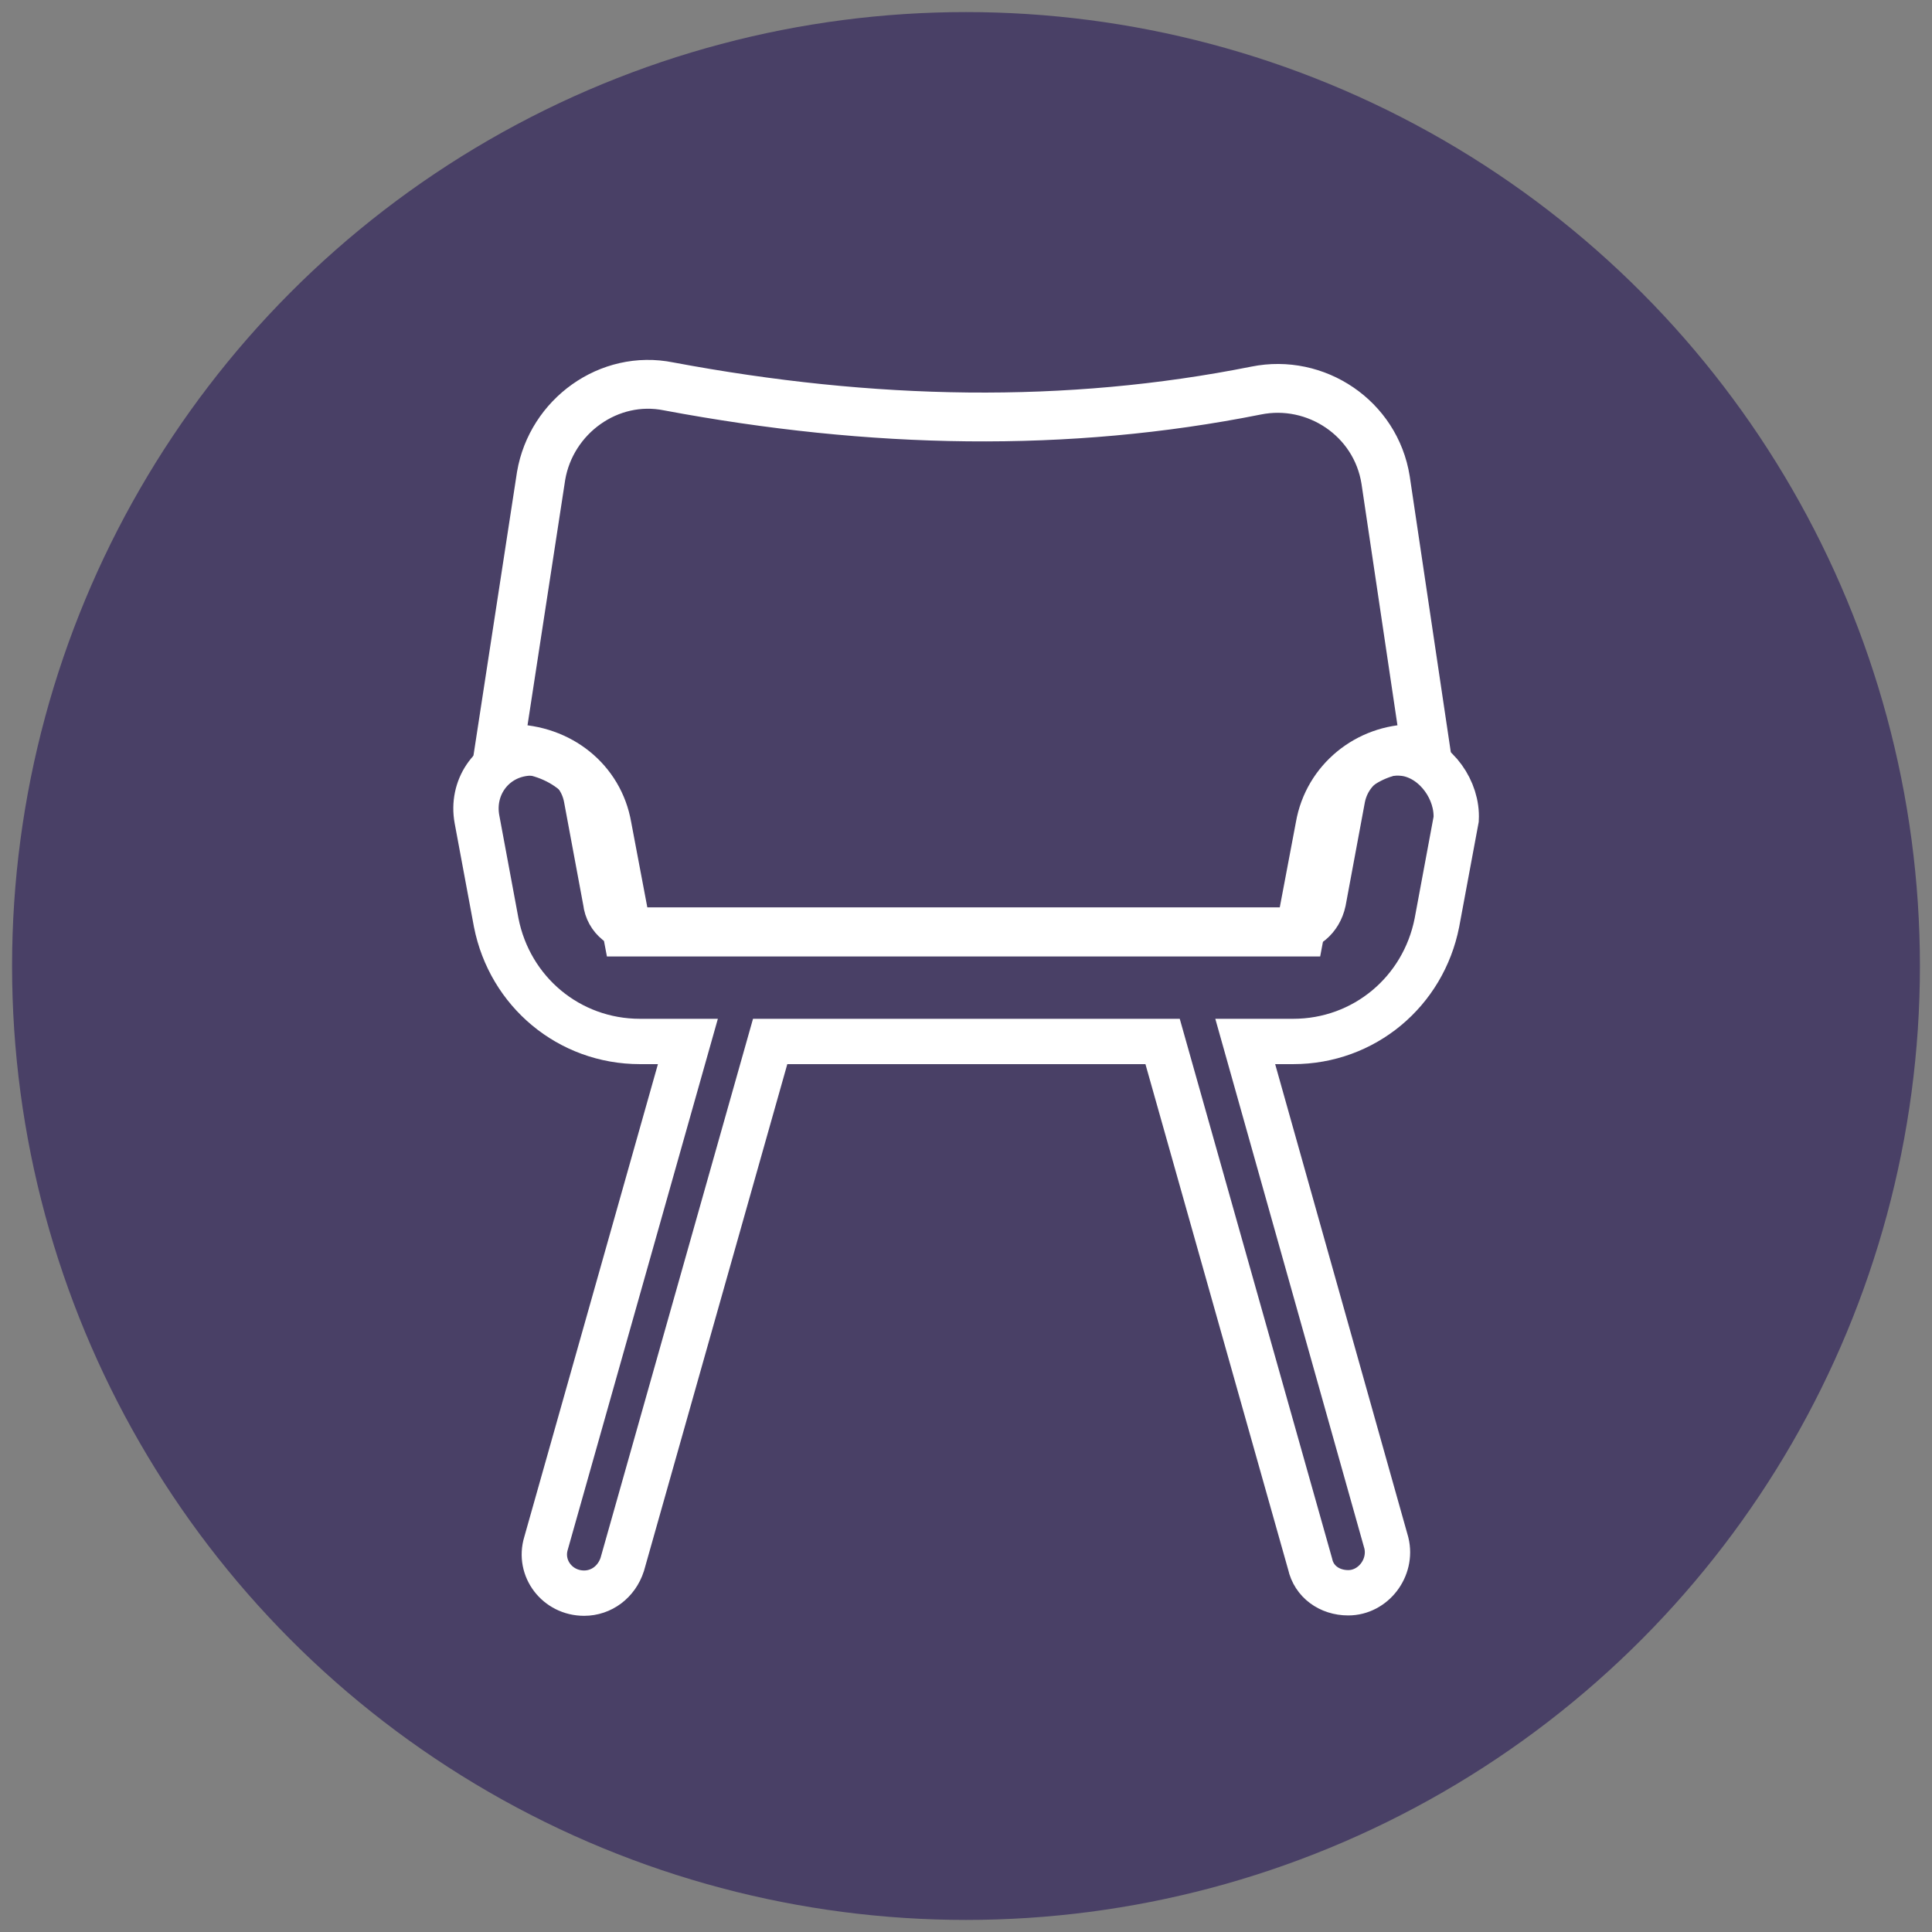
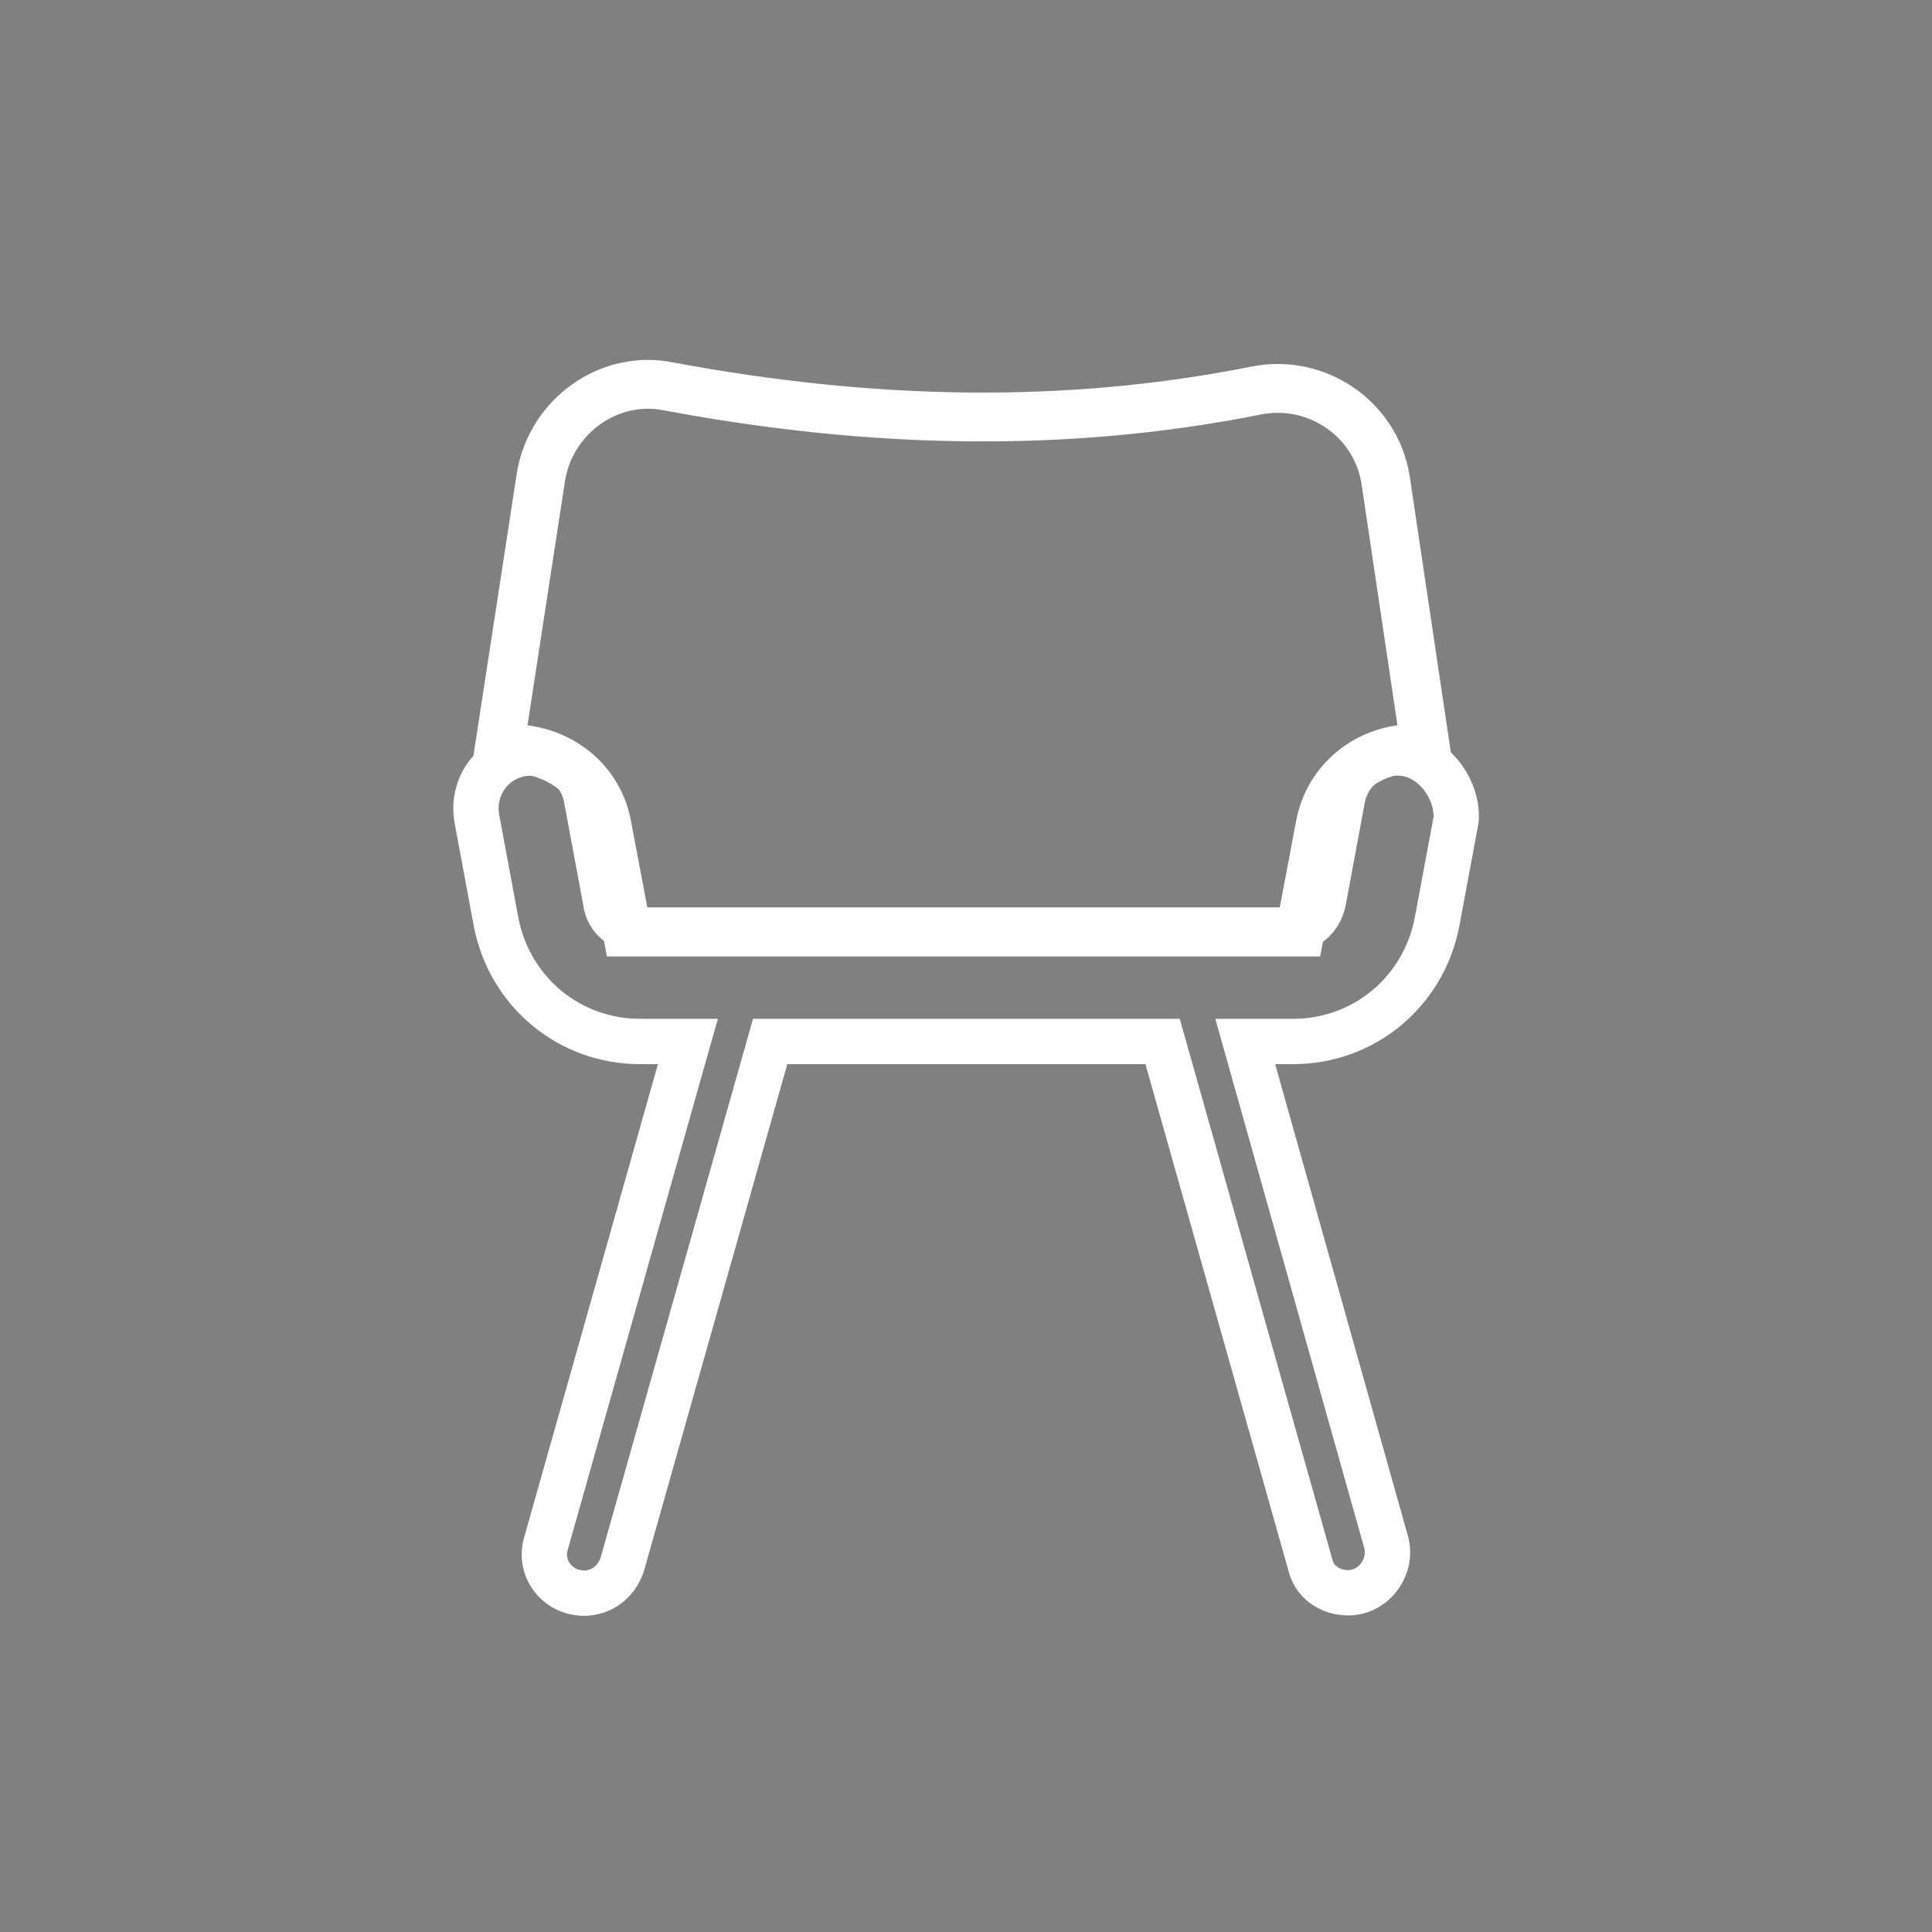
<svg xmlns="http://www.w3.org/2000/svg" version="1.0" id="Capa_1" x="0px" y="0px" viewBox="0 0 512 512" style="enable-background:new 0 0 512 512;" xml:space="preserve">
  <rect x="0" y="0" width="512" height="512" fill="#808080" stroke="none" />
  <style type="text/css">
	.st0{fill:#494066;}
	.st1{fill:none;stroke:#FFFFFF;stroke-width:12.015;stroke-miterlimit:10;}
	.st2{fill:none;stroke:#FFFFFF;stroke-width:12.94;stroke-miterlimit:10;}
</style>
  <g>
-     <circle class="st0" cx="256" cy="256" r="252.8" />
-   </g>
+     </g>
  <g>
    <g>
      <g>
        <path class="st1" d="M373.1,199.8c-8.1-1.5-15.7,3.6-17.3,11.7l-5.1,27.4c-1,4.6-4.6,7.6-9.1,7.6h-172c-4.6,0-8.6-3-9.1-7.6     l-5.1-27.4c-1.5-8.1-9.1-13.2-17.3-11.7c-8.1,1.5-13.2,9.1-11.7,17.3l5.1,27.4c3.6,18.3,19.3,31.5,38.1,31.5h12.7l-37.6,133     c-2,6.6,3,13.2,10.1,13.2c4.6,0,8.6-3,10.1-7.6L204.1,276h104l39.1,138.5c1,4.6,5.1,7.6,10.1,7.6c6.6,0,11.7-6.6,10.1-13.2     L330,276h12.7c18.8,0,34.5-13.2,38.1-31.5l5.1-27.4C386.3,209.5,380.7,201.4,373.1,199.8z" />
      </g>
      <g>
        <path class="st2" d="M160.9,219l5.3,28h178.3l5.3-28c2.1-12.1,12.7-20.6,24.8-20.6c1.1,0,2.1,0,3.2,0l-10.6-71.2     c-2.6-16.4-18.5-26.9-34.3-23.7c-50.1,10-101.8,9-155.7-1.1c-15.8-3.2-31.1,7.9-33.8,23.7l-11.1,72.3c1.1,0,2.1,0,3.2,0     C148.3,198.5,158.8,206.9,160.9,219z" />
      </g>
    </g>
  </g>
</svg>